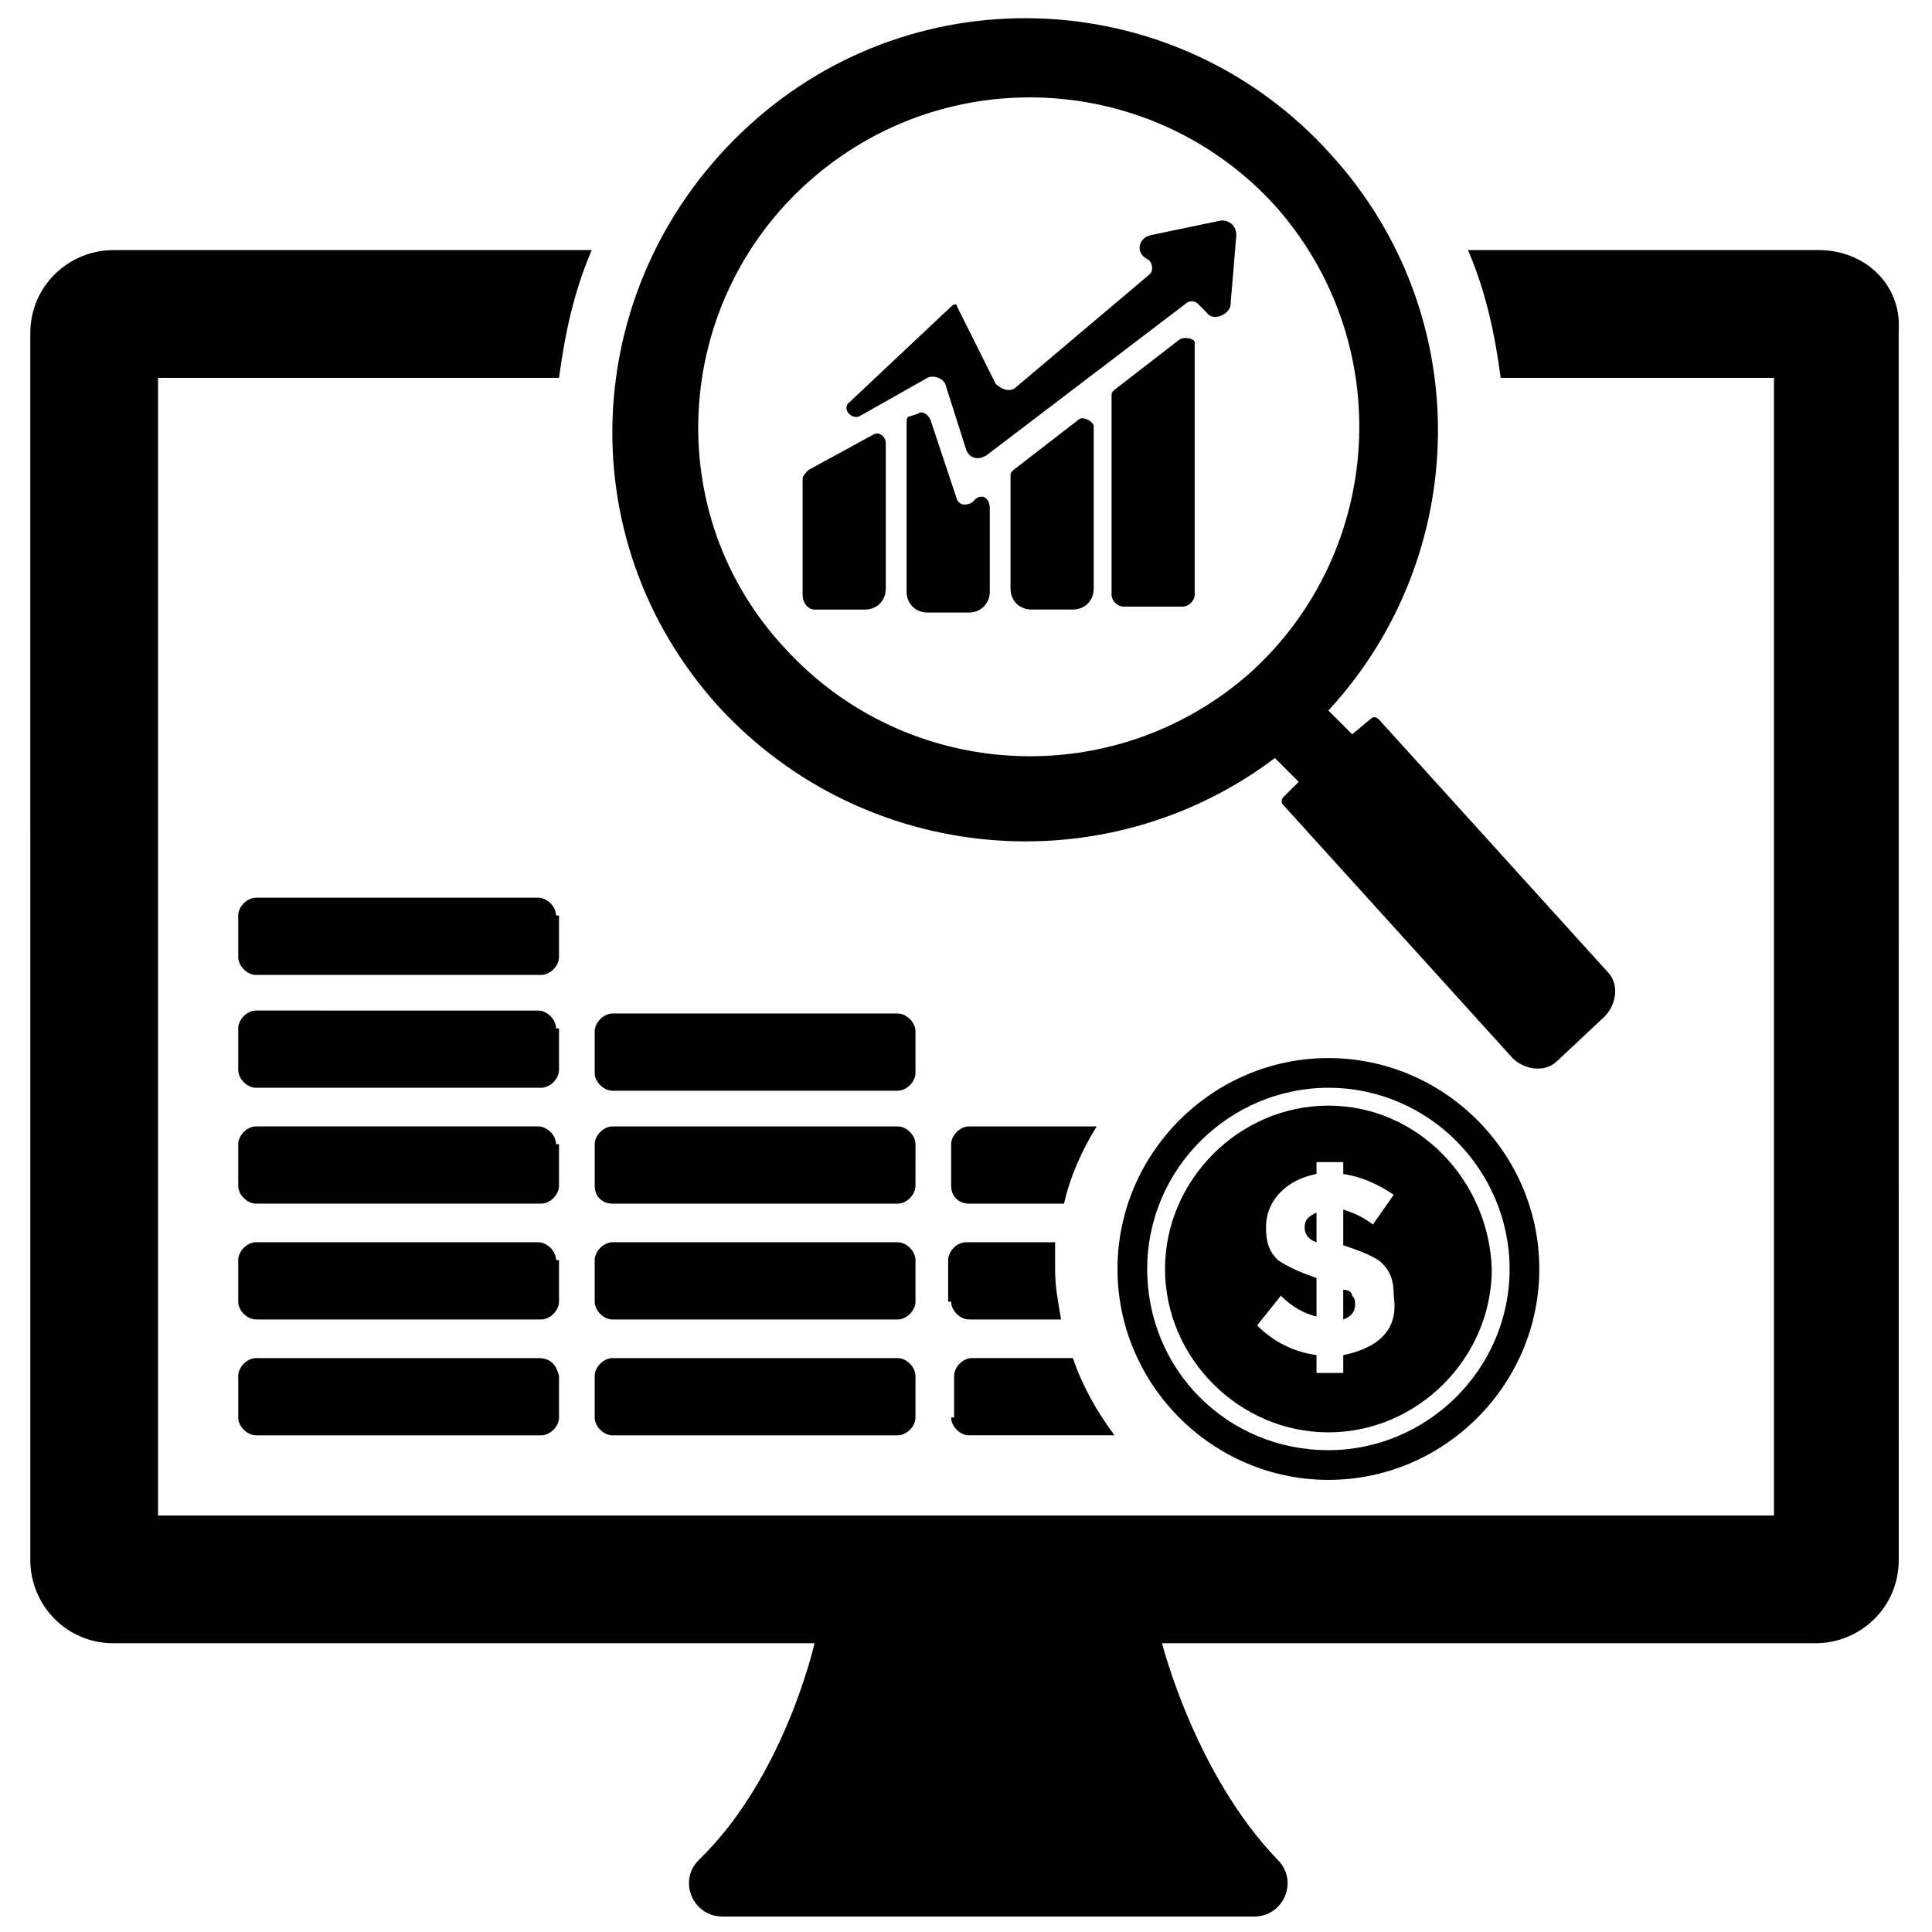
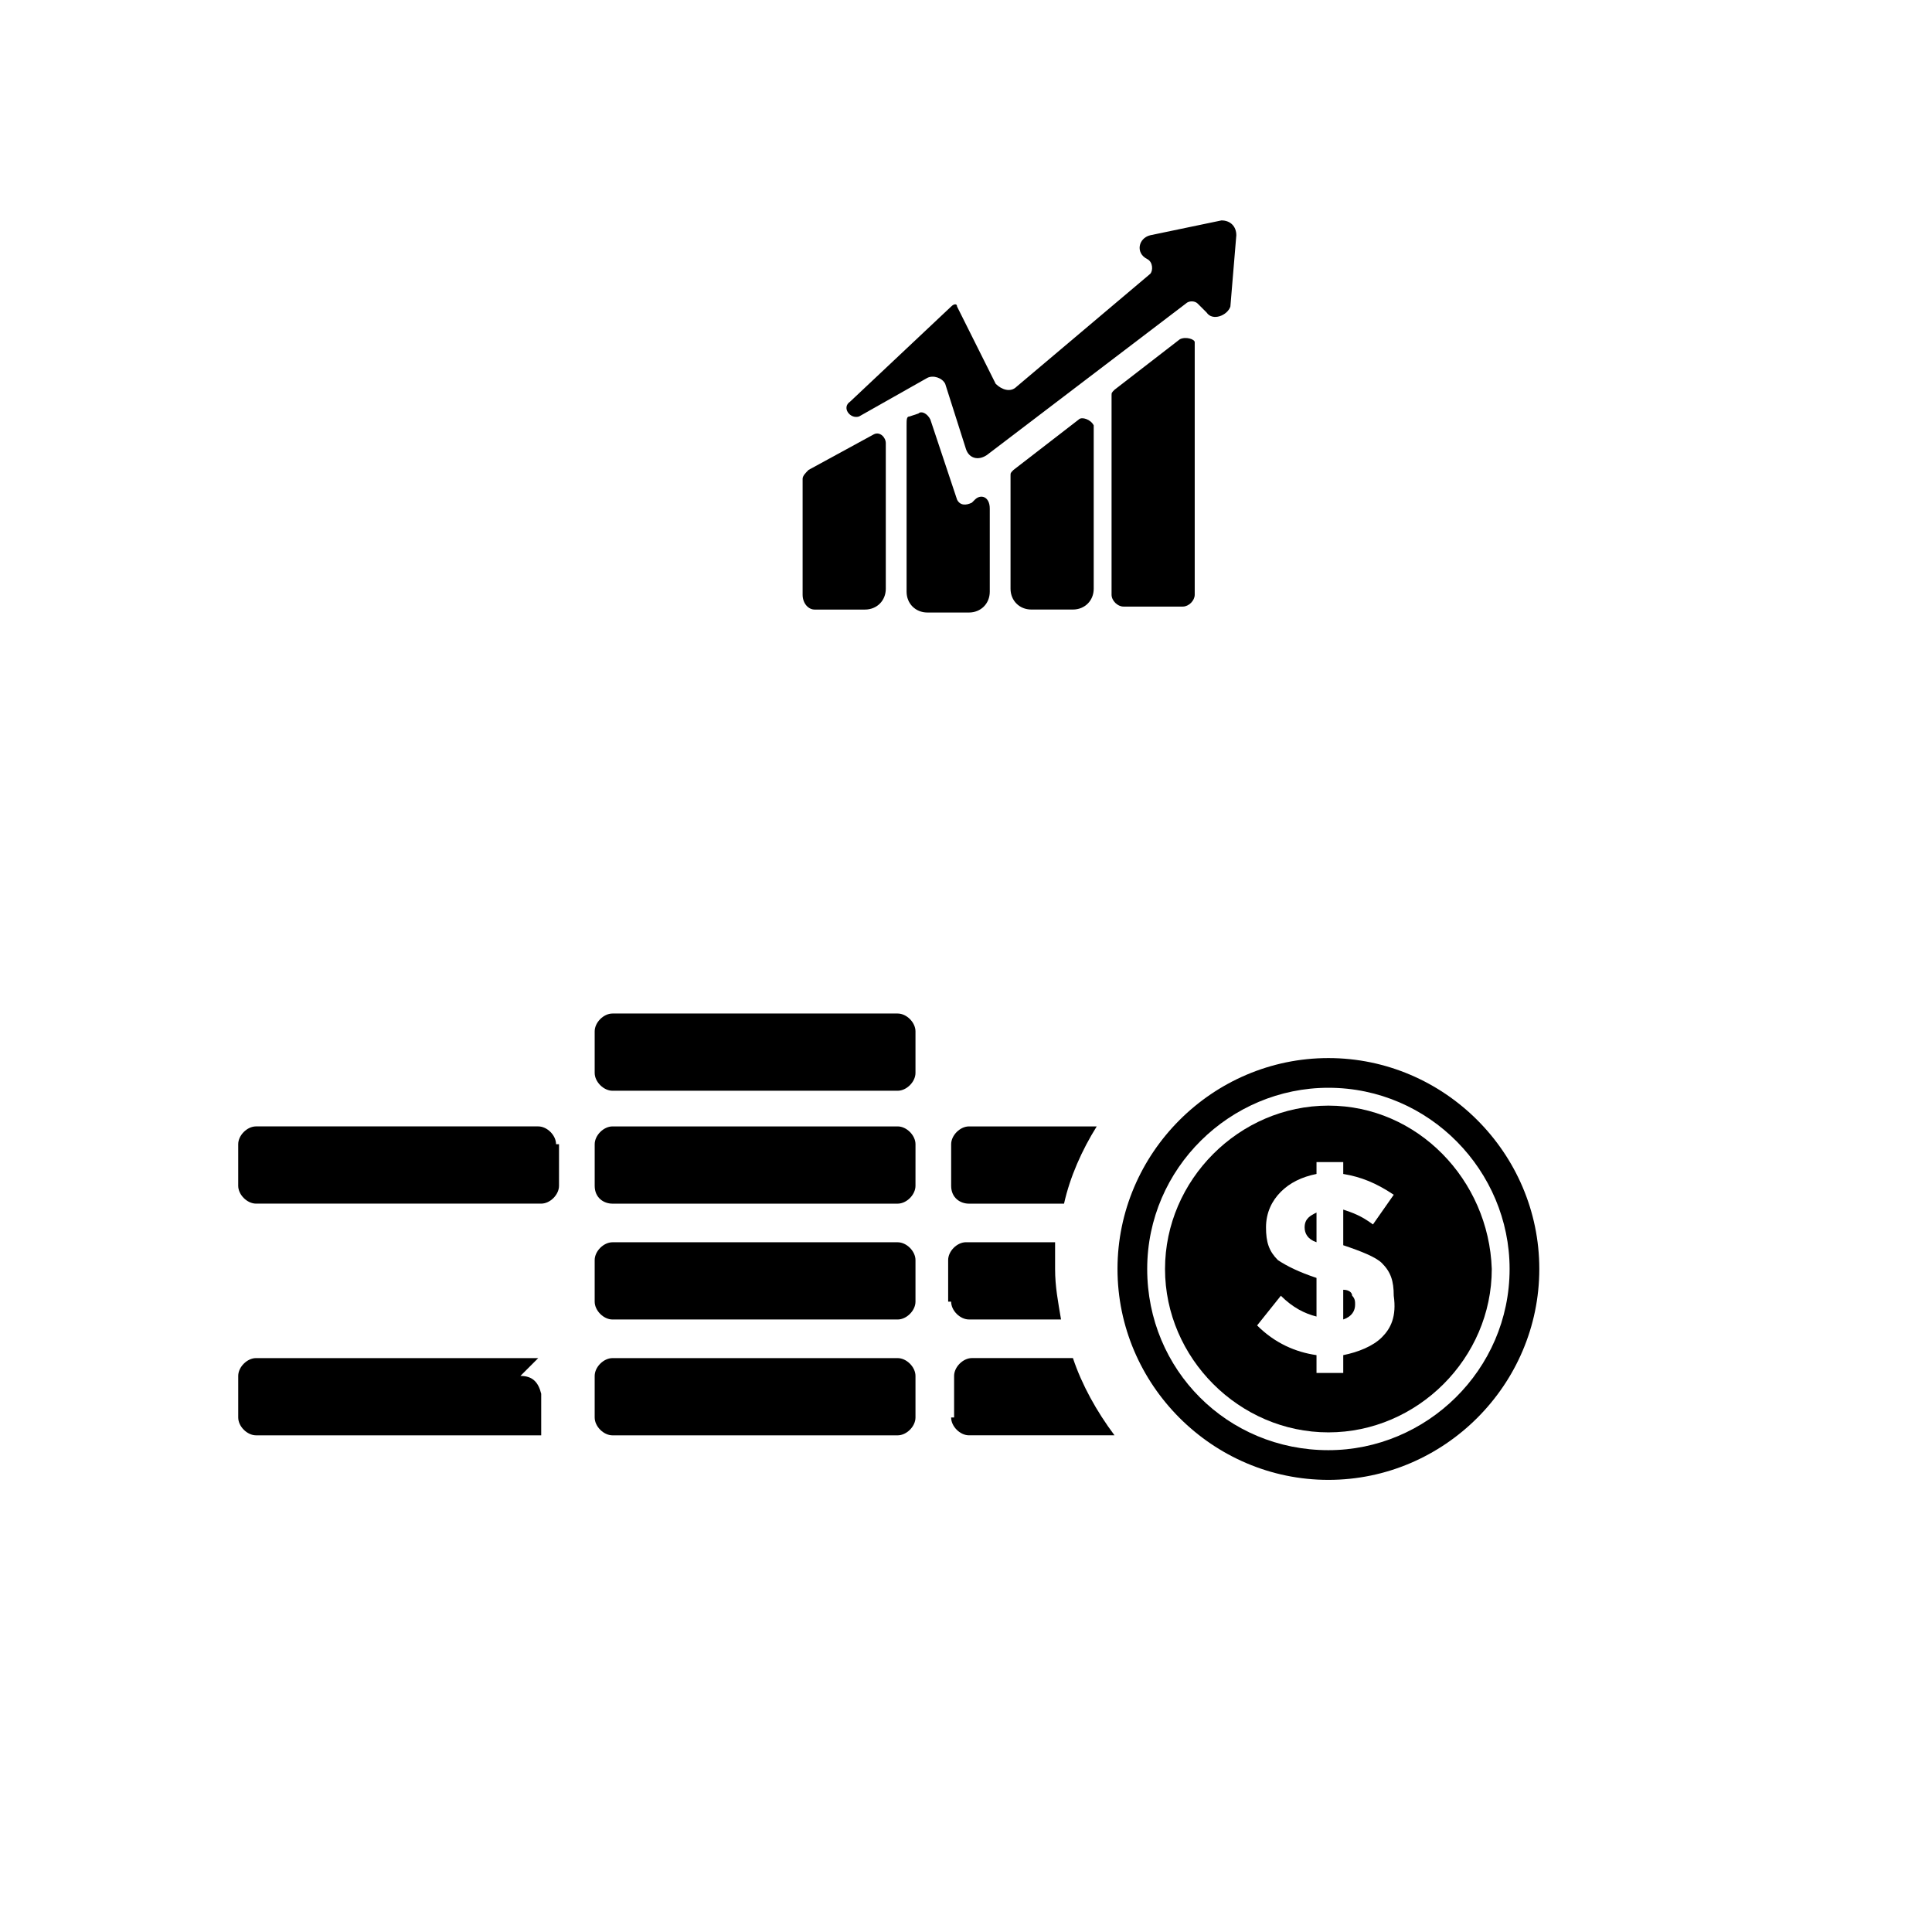
<svg xmlns="http://www.w3.org/2000/svg" width="800px" height="800px" version="1.1" viewBox="144 144 512 512">
  <defs>
    <clipPath id="b">
      <path d="m152 210h496v441.9h-496z" />
    </clipPath>
    <clipPath id="a">
      <path d="m306 148.09h267v279.91h-267z" />
    </clipPath>
  </defs>
  <path d="m359.85 305.54h13.383c3.148 0 5.512-2.363 5.512-5.512v-38.574c0-1.574-1.574-3.148-3.148-2.363l-17.32 9.445c-0.789 0.789-1.574 1.574-1.574 2.363v30.699c0 2.367 1.574 3.941 3.148 3.941z" />
  <path d="m402.36 276.41-0.789 0.789c-1.574 0.789-3.148 0.789-3.938-0.789l-7.086-21.254c-0.789-1.574-2.363-2.363-3.148-1.574l-2.363 0.789c-0.781 0-0.781 0.785-0.781 2.359v44.082c0 3.148 2.363 5.512 5.512 5.512h11.02c3.148 0 5.512-2.363 5.512-5.512v-22.043c0-3.144-2.363-3.934-3.938-2.359z" />
  <path d="m429.91 255.15-17.32 13.383c-0.789 0.789-0.789 0.789-0.789 1.574v29.914c0 3.148 2.363 5.512 5.512 5.512h11.02c3.148 0 5.512-2.363 5.512-5.512v-43.297c-0.785-1.574-3.148-2.359-3.934-1.574z" />
  <path d="m456.68 233.9-17.316 13.383c-0.789 0.789-0.789 0.789-0.789 1.574v52.742c0 1.574 1.574 3.148 3.148 3.148h15.742c1.574 0 3.148-1.574 3.148-3.148v-66.914c0.004-0.785-2.359-1.57-3.934-0.785z" />
  <path d="m371.66 254.37 18.105-10.234c1.574-0.789 3.938 0 4.723 1.574l5.512 17.32c0.789 2.363 3.148 3.148 5.512 1.574l52.742-40.148c0.789-0.789 2.363-0.789 3.148 0l2.363 2.363c1.574 2.363 5.512 0.789 6.297-1.574l1.574-18.895c0-2.363-1.574-3.938-3.938-3.938l-18.895 3.938c-3.148 0.789-3.938 4.723-0.789 6.297 1.574 0.789 1.574 3.148 0.789 3.938l-35.426 29.914c-1.574 1.574-3.938 0.789-5.512-0.789l-10.234-20.469c0-0.789-0.789-0.789-1.574 0l-26.762 25.191c-2.359 1.574 0 4.723 2.363 3.938z" />
  <g clip-path="url(#b)">
-     <path d="m625.93 210.28h-92.891c4.723 11.02 7.086 22.043 8.66 33.852h72.422v301.5h-428.24v-301.5h106.27c1.574-11.809 3.938-22.828 8.66-33.852h-126.74c-11.809 0-22.043 9.445-22.043 22.043l0.004 325.11c0 11.809 9.445 22.043 22.043 22.043h185.78s-7.871 35.426-30.699 57.465c-5.512 5.512-1.574 14.957 6.297 14.957h140.91c7.871 0 11.809-9.445 6.297-14.957-22.043-22.828-30.699-57.465-30.699-57.465h173.18c11.809 0 22.043-9.445 22.043-22.043l-0.008-325.9c0.789-11.809-8.66-21.258-21.254-21.258z" />
-   </g>
-   <path d="m291.36 386.62c0-2.363-2.363-4.723-4.723-4.723h-74.785c-2.363 0-4.723 2.363-4.723 4.723v11.02c0 2.363 2.363 4.723 4.723 4.723h75.57c2.363 0 4.723-2.363 4.723-4.723l0.004-11.02z" />
-   <path d="m291.36 416.53c0-2.363-2.363-4.723-4.723-4.723l-74.785-0.004c-2.363 0-4.723 2.363-4.723 4.723v11.02c0 2.363 2.363 4.723 4.723 4.723h75.57c2.363 0 4.723-2.363 4.723-4.723l0.004-11.016z" />
+     </g>
  <path d="m291.36 447.23c0-2.363-2.363-4.723-4.723-4.723h-74.785c-2.363 0-4.723 2.363-4.723 4.723v11.02c0 2.363 2.363 4.723 4.723 4.723h75.57c2.363 0 4.723-2.363 4.723-4.723l0.004-11.02z" />
-   <path d="m291.36 477.93c0-2.363-2.363-4.723-4.723-4.723h-74.785c-2.363 0-4.723 2.363-4.723 4.723v11.02c0 2.363 2.363 4.723 4.723 4.723h75.57c2.363 0 4.723-2.363 4.723-4.723l0.004-11.02z" />
-   <path d="m286.64 503.91h-74.785c-2.363 0-4.723 2.363-4.723 4.723v11.02c0 2.363 2.363 4.723 4.723 4.723h75.57c2.363 0 4.723-2.363 4.723-4.723v-11.02c-0.785-3.148-2.359-4.723-5.508-4.723z" />
+   <path d="m286.64 503.91h-74.785c-2.363 0-4.723 2.363-4.723 4.723v11.02c0 2.363 2.363 4.723 4.723 4.723h75.57v-11.02c-0.785-3.148-2.359-4.723-5.508-4.723z" />
  <path d="m306.32 433.06h75.57c2.363 0 4.723-2.363 4.723-4.723v-11.02c0-2.363-2.363-4.723-4.723-4.723h-75.57c-2.363 0-4.723 2.363-4.723 4.723v11.02c0 2.359 2.363 4.723 4.723 4.723z" />
  <path d="m306.32 462.98h75.57c2.363 0 4.723-2.363 4.723-4.723l0.004-11.023c0-2.363-2.363-4.723-4.723-4.723h-75.57c-2.363 0-4.723 2.363-4.723 4.723v11.02c-0.004 3.148 2.359 4.727 4.719 4.727z" />
  <path d="m306.32 493.68h75.57c2.363 0 4.723-2.363 4.723-4.723v-11.02c0-2.363-2.363-4.723-4.723-4.723h-75.57c-2.363 0-4.723 2.363-4.723 4.723v11.02c0 2.359 2.363 4.723 4.723 4.723z" />
  <path d="m306.32 524.38h75.57c2.363 0 4.723-2.363 4.723-4.723v-11.02c0-2.363-2.363-4.723-4.723-4.723h-75.57c-2.363 0-4.723 2.363-4.723 4.723v11.02c0 2.363 2.363 4.723 4.723 4.723z" />
  <path d="m400.79 462.98h25.191c1.574-7.086 4.723-14.168 8.66-20.469h-33.852c-2.363 0-4.723 2.363-4.723 4.723v11.02c0 3.148 2.363 4.727 4.723 4.727z" />
  <path d="m396.06 488.95c0 2.363 2.363 4.723 4.723 4.723h24.402c-0.789-4.723-1.574-8.66-1.574-13.383v-7.086h-23.617c-2.363 0-4.723 2.363-4.723 4.723v11.023z" />
  <path d="m396.06 519.65c0 2.363 2.363 4.723 4.723 4.723h38.574c-4.723-6.297-8.66-13.383-11.02-20.469h-26.766c-2.363 0-4.723 2.363-4.723 4.723v11.023z" />
  <g clip-path="url(#a)">
-     <path d="m481.87 344.89 6.297 6.297-3.938 3.938c-0.789 0.789-0.789 1.574 0 2.363l60.613 66.914c3.148 3.148 8.66 3.938 11.809 0.789l12.594-11.809c3.148-3.148 3.938-8.66 0.789-11.809l-60.613-66.914c-0.789-0.789-1.574-0.789-2.363 0l-4.719 3.934-6.297-6.297c37.785-40.934 39.359-104.7 0.789-147.21-40.148-44.871-109.42-48.805-154.29-7.871s-48.805 109.42-7.871 154.29c38.57 41.719 102.33 47.227 147.2 13.379zm-123.59-152.72c36.211-32.273 91.316-29.125 123.59 6.297 32.273 36.211 29.125 91.316-6.297 123.59-36.211 32.273-91.316 29.125-123.59-6.297-33.062-35.422-29.914-91.312 6.297-123.59z" />
-   </g>
+     </g>
  <path d="m499.97 485.8v7.871c2.363-0.789 3.148-2.363 3.148-3.938 0-0.789 0-1.574-0.789-2.363 0.004-0.785-0.785-1.57-2.359-1.57z" />
  <path d="m489.74 469.27c0 1.574 0.789 3.148 3.148 3.938v-7.871c-1.574 0.785-3.148 1.57-3.148 3.934z" />
  <path d="m496.04 424.4c-30.699 0-55.891 25.191-55.891 55.891s25.191 55.891 55.891 55.891c30.699 0 55.891-25.191 55.891-55.891s-25.191-55.891-55.891-55.891zm0 103.91c-26.766 0-48.02-21.254-48.02-48.02s22.043-48.02 48.02-48.02c26.766 0 48.02 22.043 48.02 48.02-0.004 26.766-22.043 48.02-48.02 48.02z" />
  <path d="m496.04 437c-23.617 0-43.297 19.68-43.297 43.297 0 23.617 19.68 43.297 43.297 43.297 23.617 0 43.297-19.68 43.297-43.297-0.789-23.617-19.684-43.297-43.297-43.297zm14.168 61.402c-2.363 2.363-6.297 3.938-10.234 4.723v4.723h-7.086v-4.723c-5.512-0.789-11.02-3.148-15.742-7.871l6.297-7.871c3.148 3.148 6.297 4.723 9.445 5.512v-10.234c-4.723-1.574-7.871-3.148-10.234-4.723-2.363-2.363-3.148-4.723-3.148-8.66s1.574-7.086 3.938-9.445c2.363-2.363 5.512-3.938 9.445-4.723v-3.148h7.086v3.148c4.723 0.789 8.66 2.363 13.383 5.512l-5.512 7.871c-3.148-2.363-5.512-3.148-7.871-3.938v9.445c4.723 1.574 8.66 3.148 10.234 4.723 2.363 2.363 3.148 4.723 3.148 8.66 0.789 5.508-0.785 8.66-3.148 11.02z" />
</svg>